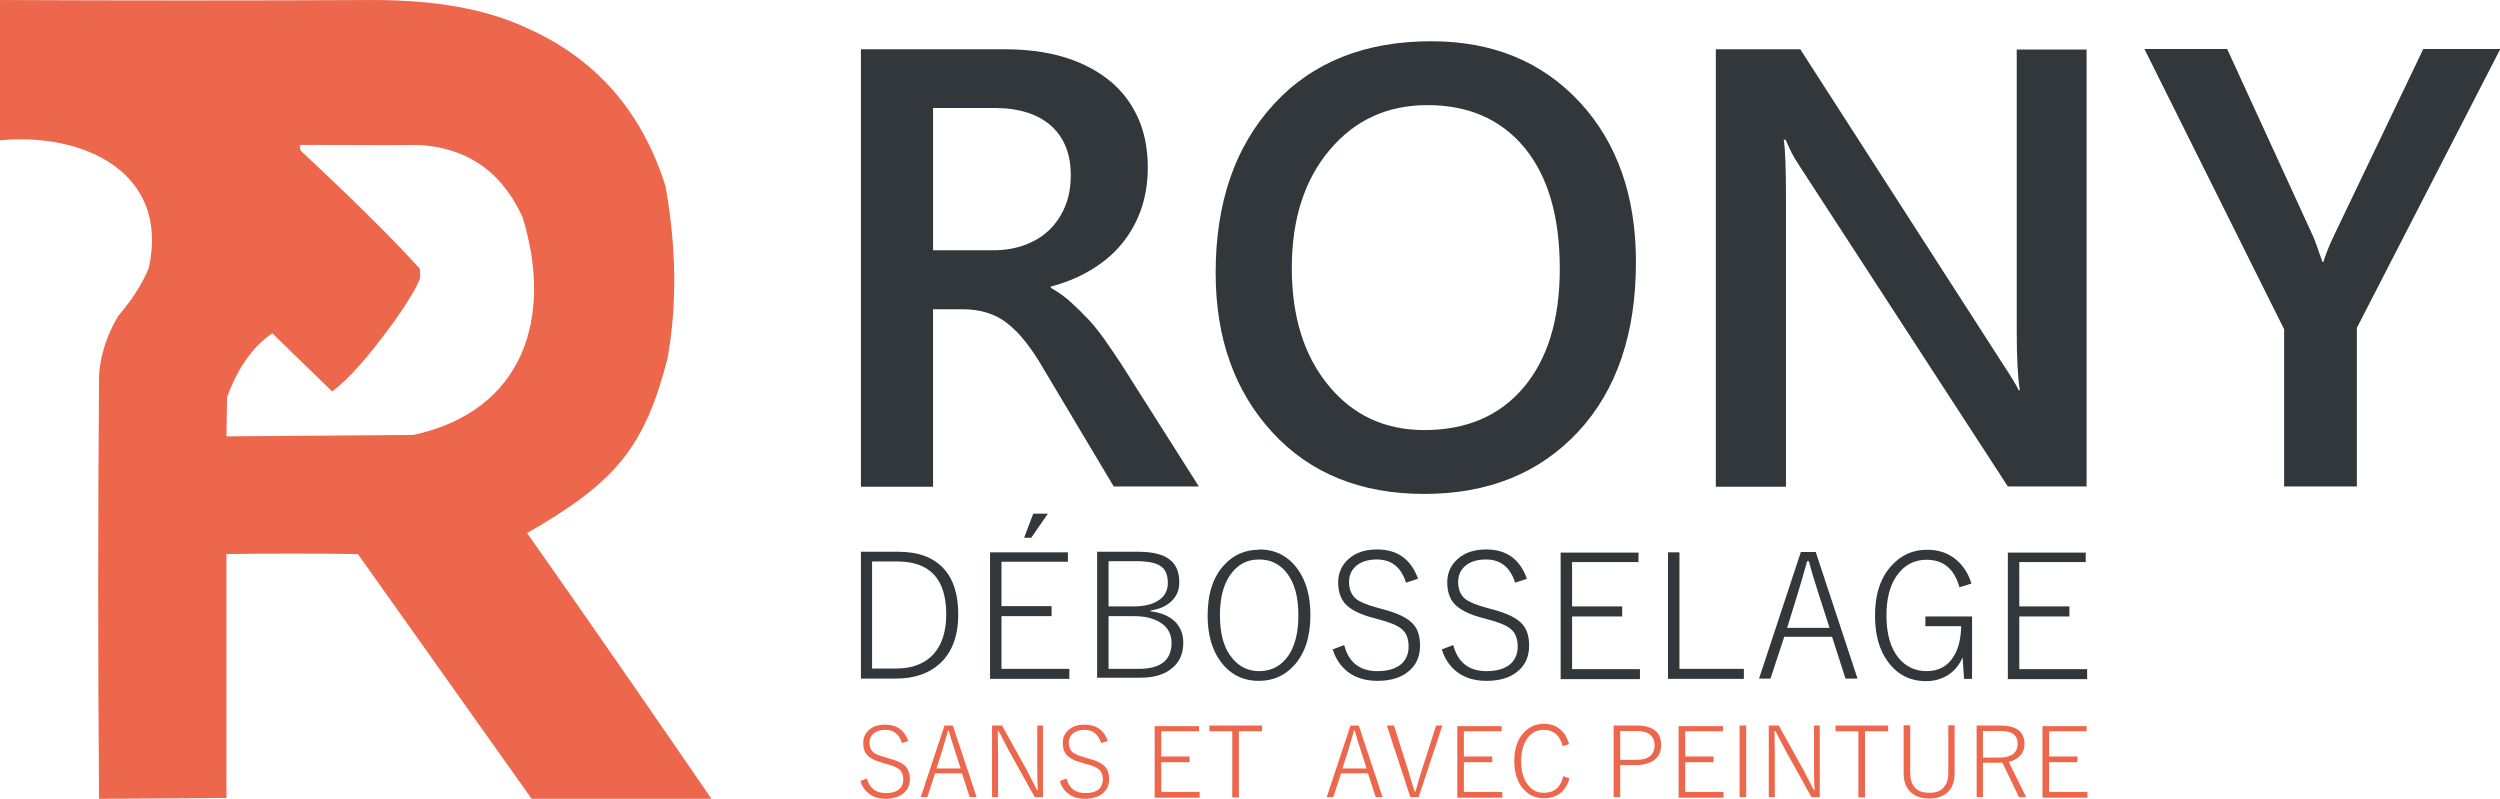
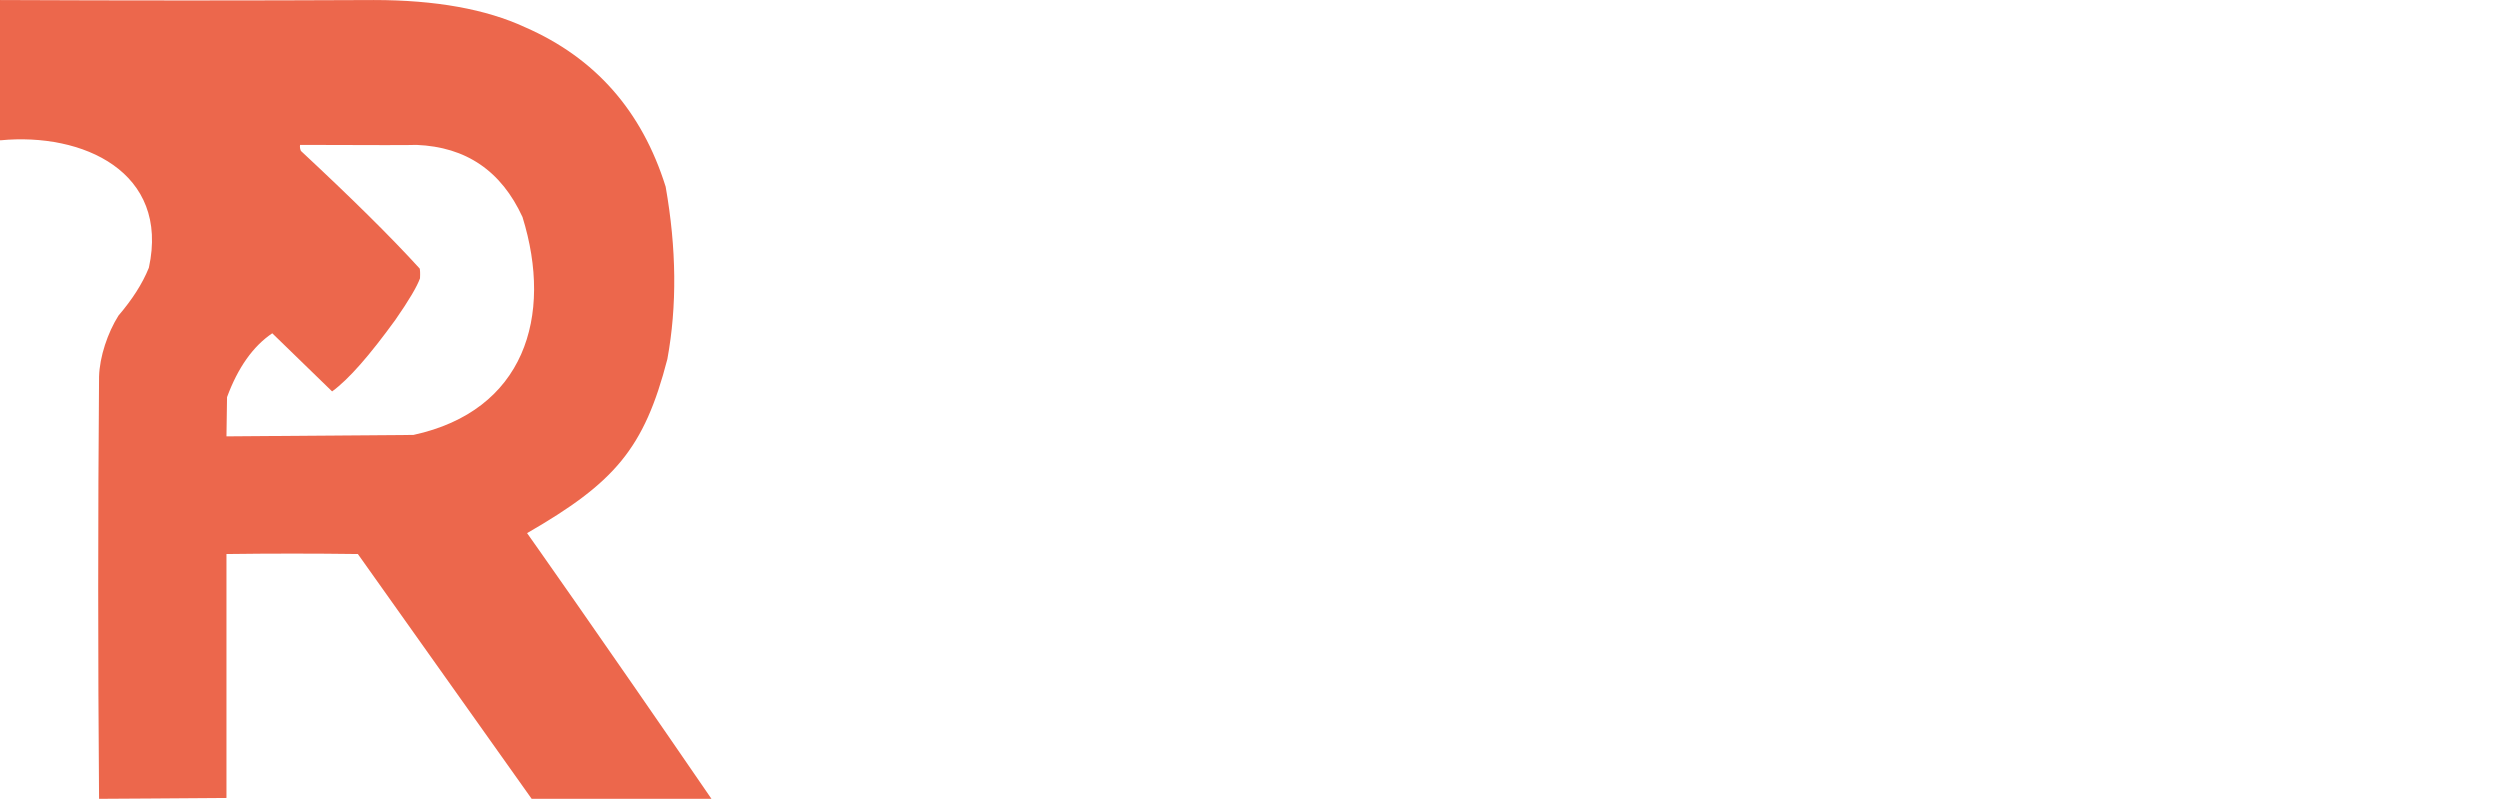
<svg xmlns="http://www.w3.org/2000/svg" xml:space="preserve" width="36.171mm" height="11.554mm" version="1.1" style="shape-rendering:geometricPrecision; text-rendering:geometricPrecision; image-rendering:optimizeQuality; fill-rule:evenodd; clip-rule:evenodd" viewBox="0 0 87.32 27.89">
  <defs>
    <style type="text/css">
   
    .fil0 {fill:#EC674C}
    .fil2 {fill:#EC674C;fill-rule:nonzero}
    .fil1 {fill:#32373B;fill-rule:nonzero}
   
  </style>
  </defs>
  <g id="Layer_x0020_1">
    <g id="_3969373248">
      <path class="fil0" d="M-0 4.89c0,-1.6 0,-3.29 0,-4.89 4.35,0.02 8.71,0.02 13.06,0 2.16,0 3.92,0.32 5.28,0.95 2.45,1.07 4.08,2.92 4.91,5.57 0.38,2.16 0.4,4.16 0.06,6.02 -0.81,3.14 -1.85,4.32 -4.9,6.08 0,0 2.36,3.33 6.44,9.28 0,0 -6.28,0 -6.28,0 0,0 -2.02,-2.85 -6.07,-8.55 -1.53,-0.02 -3.06,-0.02 -4.59,0 0,0 0,8.52 0,8.52 -1.96,0.01 -3.52,0.03 -4.45,0.03 -0.04,-4.97 -0.04,-9.78 0,-14.75 0.02,-0.69 0.3,-1.53 0.68,-2.13 0.47,-0.55 0.83,-1.1 1.06,-1.67 0.73,-3.35 -2.31,-4.73 -5.19,-4.45zm14.45 10.3c0,0 -6.54,0.05 -6.54,0.05 0.01,-0.81 0.02,-1.37 0.02,-1.37 0.38,-1.03 0.91,-1.78 1.58,-2.23 1.39,1.35 2.09,2.03 2.09,2.03 0.58,-0.42 1.31,-1.26 2.21,-2.5 0.48,-0.69 0.76,-1.17 0.86,-1.45 0.01,-0.19 0,-0.3 -0.01,-0.34 -1.01,-1.11 -2.4,-2.48 -4.15,-4.11 -0.03,-0.07 -0.04,-0.13 -0.03,-0.21 2.59,0.01 3.94,0.01 4.07,0 1.73,0.07 2.96,0.91 3.7,2.52 1.08,3.48 0.06,6.77 -3.81,7.61z" />
      <g>
-         <path class="fil1" d="M41.87 16.99l-2.97 0 -2.44 -4.09c-0.22,-0.38 -0.43,-0.7 -0.64,-0.96 -0.21,-0.27 -0.42,-0.48 -0.64,-0.65 -0.21,-0.17 -0.45,-0.29 -0.71,-0.37 -0.25,-0.08 -0.54,-0.12 -0.86,-0.12l-1.02 0 0 6.2 -2.52 0 0 -15.28 5.03 0c0.72,0 1.38,0.08 1.98,0.25 0.6,0.17 1.13,0.43 1.58,0.77 0.45,0.34 0.8,0.77 1.05,1.29 0.25,0.52 0.38,1.12 0.38,1.81 0,0.54 -0.08,1.04 -0.24,1.49 -0.16,0.45 -0.39,0.85 -0.68,1.2 -0.29,0.35 -0.65,0.65 -1.07,0.9 -0.41,0.25 -0.88,0.44 -1.4,0.58l0 0.04c0.28,0.16 0.52,0.33 0.72,0.52 0.21,0.19 0.4,0.38 0.59,0.58 0.19,0.2 0.37,0.43 0.55,0.68 0.18,0.25 0.38,0.55 0.6,0.88l2.72 4.29zm-9.28 -13.23l0 4.98 2.11 0c0.39,0 0.75,-0.06 1.08,-0.18 0.33,-0.12 0.62,-0.29 0.86,-0.52 0.24,-0.23 0.43,-0.51 0.56,-0.83 0.14,-0.33 0.2,-0.69 0.2,-1.1 0,-0.73 -0.23,-1.31 -0.69,-1.72 -0.46,-0.41 -1.13,-0.62 -1.99,-0.62l-2.13 0zm17.15 13.49c-2.2,0 -3.97,-0.71 -5.29,-2.14 -1.32,-1.43 -1.99,-3.29 -1.99,-5.58 0,-2.46 0.68,-4.42 2.03,-5.89 1.35,-1.47 3.18,-2.2 5.5,-2.2 2.15,0 3.87,0.71 5.19,2.13 1.31,1.42 1.96,3.28 1.96,5.58 0,2.5 -0.67,4.47 -2.01,5.92 -1.35,1.45 -3.14,2.18 -5.38,2.18zm0.12 -13.58c-1.4,0 -2.54,0.52 -3.42,1.57 -0.88,1.04 -1.32,2.42 -1.32,4.12 0,1.7 0.43,3.07 1.28,4.1 0.85,1.04 1.97,1.56 3.35,1.56 1.46,0 2.62,-0.49 3.46,-1.48 0.84,-0.99 1.27,-2.37 1.27,-4.15 0,-1.83 -0.41,-3.23 -1.23,-4.23 -0.82,-0.99 -1.95,-1.49 -3.39,-1.49zm23.04 13.32l-2.77 0 -7.3 -11.23c-0.19,-0.28 -0.34,-0.58 -0.46,-0.88l-0.07 0c0.06,0.33 0.08,1.03 0.08,2.1l0 10.02 -2.45 0 0 -15.28 2.95 0 7.06 10.97c0.3,0.45 0.49,0.77 0.57,0.94l0.04 0c-0.07,-0.41 -0.11,-1.09 -0.11,-2.06l0 -9.84 2.44 0 0 15.28zm14.43 -15.28l-5.01 9.74 0 5.54 -2.54 0 0 -5.49 -4.88 -9.79 2.89 0 3.01 6.56c0.04,0.08 0.14,0.37 0.32,0.88l0.03 0c0.07,-0.23 0.18,-0.52 0.35,-0.88l3.14 -6.56 2.68 0z" />
-         <path class="fil1" d="M30.06 19.27l1.31 0c0.71,0 1.25,0.2 1.61,0.61 0.33,0.37 0.49,0.9 0.49,1.58 0,0.77 -0.23,1.36 -0.68,1.75 -0.37,0.32 -0.87,0.49 -1.49,0.49l-1.23 0 0 -4.42zm0.4 0.34l0 3.74 0.82 0c0.59,0 1.03,-0.17 1.34,-0.52 0.28,-0.32 0.43,-0.78 0.43,-1.37 0,-1.24 -0.57,-1.85 -1.71,-1.85l-0.87 0zm5.64 -1.67l0.5 0 -0.58 0.84 -0.25 0 0.32 -0.84zm1.2 1.33l0 0.35 -2.32 0 0 1.55 1.75 0 0 0.35 -1.75 0 0 1.84 2.37 0 0 0.35 -2.77 0 0 -4.42 2.72 0zm1.03 0l1.41 0c0.54,0 0.93,0.1 1.16,0.31 0.2,0.18 0.29,0.43 0.29,0.76 0,0.28 -0.1,0.51 -0.31,0.69 -0.17,0.15 -0.4,0.25 -0.69,0.29l0 0.03c0.39,0.05 0.68,0.18 0.88,0.39 0.17,0.19 0.26,0.42 0.26,0.7 0,0.42 -0.15,0.73 -0.46,0.95 -0.26,0.19 -0.61,0.28 -1.05,0.28l-1.5 0 0 -4.42zm0.39 0.33l0 1.58 0.86 0c0.41,0 0.72,-0.08 0.94,-0.25 0.18,-0.14 0.27,-0.33 0.27,-0.57 0,-0.29 -0.09,-0.49 -0.27,-0.6 -0.17,-0.11 -0.45,-0.16 -0.83,-0.16l-0.97 0zm0 1.92l0 1.84 1.05 0c0.77,0 1.15,-0.3 1.15,-0.91 0,-0.3 -0.13,-0.54 -0.38,-0.7 -0.23,-0.15 -0.54,-0.23 -0.93,-0.23l-0.89 0zm5.26 -2.33c0.57,0 1.01,0.23 1.34,0.68 0.3,0.41 0.45,0.95 0.45,1.61 0,0.76 -0.19,1.35 -0.58,1.77 -0.32,0.35 -0.73,0.53 -1.22,0.53 -0.56,0 -1.01,-0.23 -1.34,-0.68 -0.3,-0.41 -0.45,-0.94 -0.45,-1.6 0,-0.76 0.19,-1.35 0.58,-1.77 0.32,-0.35 0.73,-0.53 1.21,-0.53zm0 0.35c-0.44,0 -0.78,0.19 -1.03,0.57 -0.23,0.34 -0.34,0.8 -0.34,1.38 0,0.66 0.14,1.16 0.44,1.51 0.24,0.29 0.55,0.44 0.93,0.44 0.44,0 0.79,-0.19 1.04,-0.57 0.22,-0.34 0.33,-0.8 0.33,-1.38 0,-0.66 -0.14,-1.16 -0.43,-1.51 -0.24,-0.29 -0.55,-0.44 -0.94,-0.44zm5.53 0.68l-0.4 0.13c-0.17,-0.54 -0.51,-0.81 -1.02,-0.81 -0.32,0 -0.56,0.08 -0.74,0.24 -0.15,0.14 -0.23,0.32 -0.23,0.54 0,0.26 0.08,0.46 0.25,0.6 0.14,0.11 0.39,0.21 0.72,0.3l0.18 0.05c0.55,0.14 0.92,0.32 1.11,0.55 0.15,0.18 0.22,0.42 0.22,0.73 0,0.4 -0.15,0.71 -0.44,0.93 -0.26,0.2 -0.61,0.3 -1.05,0.3 -0.42,0 -0.77,-0.11 -1.04,-0.32 -0.24,-0.19 -0.42,-0.45 -0.52,-0.78l0.4 -0.15c0.16,0.61 0.55,0.91 1.16,0.91 0.38,0 0.67,-0.09 0.86,-0.27 0.15,-0.15 0.23,-0.34 0.23,-0.59 0,-0.27 -0.08,-0.48 -0.24,-0.61 -0.15,-0.13 -0.43,-0.24 -0.81,-0.34l-0.15 -0.04c-0.5,-0.13 -0.84,-0.3 -1.03,-0.52 -0.15,-0.18 -0.23,-0.42 -0.23,-0.73 0,-0.34 0.13,-0.62 0.39,-0.84 0.25,-0.21 0.57,-0.31 0.97,-0.31 0.71,0 1.18,0.34 1.43,1.02zm3.81 0l-0.4 0.13c-0.17,-0.54 -0.51,-0.81 -1.02,-0.81 -0.32,0 -0.56,0.08 -0.74,0.24 -0.15,0.14 -0.23,0.32 -0.23,0.54 0,0.26 0.08,0.46 0.25,0.6 0.14,0.11 0.39,0.21 0.72,0.3l0.18 0.05c0.55,0.14 0.92,0.32 1.11,0.55 0.15,0.18 0.22,0.42 0.22,0.73 0,0.4 -0.15,0.71 -0.44,0.93 -0.26,0.2 -0.61,0.3 -1.05,0.3 -0.42,0 -0.77,-0.11 -1.04,-0.32 -0.24,-0.19 -0.42,-0.45 -0.52,-0.78l0.4 -0.15c0.16,0.61 0.55,0.91 1.16,0.91 0.38,0 0.67,-0.09 0.86,-0.27 0.15,-0.15 0.23,-0.34 0.23,-0.59 0,-0.27 -0.08,-0.48 -0.24,-0.61 -0.15,-0.13 -0.43,-0.24 -0.81,-0.34l-0.15 -0.04c-0.5,-0.13 -0.84,-0.3 -1.03,-0.52 -0.15,-0.18 -0.23,-0.42 -0.23,-0.73 0,-0.34 0.13,-0.62 0.39,-0.84 0.25,-0.21 0.57,-0.31 0.97,-0.31 0.71,0 1.18,0.34 1.42,1.02zm3.91 -0.94l0 0.35 -2.32 0 0 1.55 1.75 0 0 0.35 -1.75 0 0 1.84 2.37 0 0 0.35 -2.77 0 0 -4.42 2.72 0zm1.43 0l0 4.08 2.25 0 0 0.35 -2.65 0 0 -4.42 0.4 0zm4.76 0l1.46 4.42 -0.42 0 -0.47 -1.46 -1.67 0 -0.48 1.46 -0.4 0 1.46 -4.42 0.52 0zm0.48 2.64l-0.37 -1.15c-0.13,-0.4 -0.25,-0.79 -0.35,-1.17l-0.06 0c-0.11,0.39 -0.22,0.78 -0.34,1.17l-0.36 1.16 1.48 0zm4.93 -1.53l-0.39 0.12c-0.18,-0.64 -0.56,-0.96 -1.15,-0.96 -0.44,0 -0.79,0.19 -1.05,0.57 -0.24,0.35 -0.35,0.81 -0.35,1.38 0,0.65 0.15,1.16 0.44,1.5 0.25,0.29 0.57,0.44 0.96,0.44 0.42,0 0.74,-0.17 0.95,-0.52 0.17,-0.27 0.25,-0.62 0.26,-1.05l-1.25 0 0 -0.34 1.63 0 0 2.18 -0.28 0 -0.05 -0.75c-0.12,0.28 -0.31,0.5 -0.55,0.64 -0.21,0.12 -0.45,0.19 -0.72,0.19 -0.57,0 -1.01,-0.23 -1.34,-0.68 -0.3,-0.41 -0.45,-0.94 -0.45,-1.61 0,-0.76 0.2,-1.35 0.6,-1.77 0.33,-0.35 0.73,-0.53 1.22,-0.53 0.41,0 0.76,0.12 1.04,0.37 0.24,0.21 0.41,0.48 0.51,0.82zm4.02 -1.11l0 0.35 -2.32 0 0 1.55 1.75 0 0 0.35 -1.75 0 0 1.84 2.37 0 0 0.35 -2.77 0 0 -4.42 2.72 0z" />
-       </g>
-       <path class="fil2" d="M31.73 25.88l-0.23 0.07c-0.09,-0.31 -0.29,-0.46 -0.58,-0.46 -0.18,0 -0.32,0.05 -0.42,0.14 -0.09,0.08 -0.13,0.18 -0.13,0.31 0,0.15 0.05,0.26 0.14,0.34 0.08,0.06 0.22,0.12 0.41,0.17l0.1 0.03c0.31,0.08 0.52,0.18 0.63,0.31 0.08,0.1 0.13,0.24 0.13,0.41 0,0.23 -0.08,0.4 -0.25,0.53 -0.15,0.11 -0.35,0.17 -0.59,0.17 -0.24,0 -0.43,-0.06 -0.59,-0.18 -0.14,-0.11 -0.24,-0.25 -0.3,-0.44l0.23 -0.09c0.09,0.34 0.31,0.51 0.66,0.51 0.22,0 0.38,-0.05 0.48,-0.15 0.09,-0.08 0.13,-0.2 0.13,-0.33 0,-0.15 -0.05,-0.27 -0.14,-0.35 -0.09,-0.07 -0.24,-0.14 -0.46,-0.19l-0.09 -0.03c-0.28,-0.07 -0.48,-0.17 -0.58,-0.29 -0.09,-0.1 -0.13,-0.24 -0.13,-0.41 0,-0.19 0.07,-0.35 0.22,-0.47 0.14,-0.12 0.32,-0.17 0.55,-0.17 0.4,0 0.67,0.19 0.81,0.58zm1.55 -0.54l0.83 2.5 -0.24 0 -0.27 -0.83 -0.94 0 -0.27 0.83 -0.23 0 0.83 -2.5 0.29 0zm0.27 1.49l-0.21 -0.65c-0.08,-0.23 -0.14,-0.45 -0.2,-0.66l-0.03 0c-0.06,0.22 -0.13,0.44 -0.19,0.66l-0.21 0.66 0.84 0zm2.88 -1.49l0 2.5 -0.29 0 -0.9 -1.62c-0.09,-0.17 -0.21,-0.4 -0.36,-0.69l-0.03 0c0,0.36 0.01,0.61 0.01,0.75l0 1.56 -0.21 0 0 -2.5 0.35 0 0.86 1.55c0.1,0.19 0.22,0.43 0.36,0.7l0.03 0c-0.02,-0.3 -0.02,-0.56 -0.02,-0.78l0 -1.47 0.21 0zm2.26 0.54l-0.23 0.07c-0.1,-0.31 -0.29,-0.46 -0.58,-0.46 -0.18,0 -0.32,0.05 -0.42,0.14 -0.09,0.08 -0.13,0.18 -0.13,0.31 0,0.15 0.05,0.26 0.14,0.34 0.08,0.06 0.22,0.12 0.41,0.17l0.1 0.03c0.31,0.08 0.52,0.18 0.63,0.31 0.08,0.1 0.13,0.24 0.13,0.41 0,0.23 -0.08,0.4 -0.25,0.53 -0.15,0.11 -0.35,0.17 -0.59,0.17 -0.24,0 -0.43,-0.06 -0.59,-0.18 -0.14,-0.11 -0.24,-0.25 -0.29,-0.44l0.23 -0.09c0.09,0.34 0.31,0.51 0.66,0.51 0.22,0 0.38,-0.05 0.48,-0.15 0.09,-0.08 0.13,-0.2 0.13,-0.33 0,-0.15 -0.05,-0.27 -0.14,-0.35 -0.09,-0.07 -0.24,-0.14 -0.46,-0.19l-0.09 -0.03c-0.28,-0.07 -0.48,-0.17 -0.58,-0.29 -0.09,-0.1 -0.13,-0.24 -0.13,-0.41 0,-0.19 0.07,-0.35 0.22,-0.47 0.14,-0.12 0.32,-0.17 0.55,-0.17 0.4,0 0.67,0.19 0.81,0.58zm3.19 -0.54l0 0.2 -1.32 0 0 0.88 0.99 0 0 0.2 -0.99 0 0 1.04 1.34 0 0 0.2 -1.57 0 0 -2.5 1.54 0zm2.2 0l0 0.2 -0.81 0 0 2.31 -0.23 0 0 -2.31 -0.8 0 0 -0.2 1.84 0zm3.38 0l0.83 2.5 -0.24 0 -0.27 -0.83 -0.94 0 -0.27 0.83 -0.23 0 0.83 -2.5 0.29 0zm0.27 1.49l-0.21 -0.65c-0.08,-0.23 -0.14,-0.45 -0.2,-0.66l-0.03 0c-0.06,0.22 -0.13,0.44 -0.19,0.66l-0.21 0.66 0.84 0zm2.65 -1.49l-0.83 2.5 -0.29 0 -0.82 -2.5 0.25 0 0.49 1.55c0.03,0.1 0.07,0.23 0.12,0.4 0.06,0.19 0.09,0.31 0.11,0.36l0.03 0c0.07,-0.26 0.14,-0.5 0.22,-0.75l0.5 -1.56 0.23 0zm2.07 0l0 0.2 -1.32 0 0 0.88 0.99 0 0 0.2 -0.99 0 0 1.04 1.34 0 0 0.2 -1.57 0 0 -2.5 1.54 0zm2.35 0.65l-0.22 0.07c-0.1,-0.38 -0.32,-0.57 -0.66,-0.57 -0.25,0 -0.45,0.11 -0.59,0.32 -0.13,0.2 -0.2,0.46 -0.2,0.78 0,0.37 0.09,0.65 0.26,0.85 0.14,0.17 0.32,0.25 0.53,0.25 0.36,0 0.59,-0.19 0.68,-0.58l0.22 0.08c-0.14,0.46 -0.44,0.69 -0.9,0.69 -0.32,0 -0.57,-0.13 -0.77,-0.39 -0.17,-0.23 -0.26,-0.54 -0.26,-0.91 0,-0.43 0.11,-0.76 0.34,-1 0.19,-0.2 0.42,-0.3 0.69,-0.3 0.24,0 0.44,0.07 0.59,0.21 0.14,0.12 0.23,0.28 0.29,0.48zm1.56 -0.65l0.81 0c0.3,0 0.52,0.07 0.67,0.2 0.12,0.12 0.18,0.28 0.18,0.48 0,0.23 -0.08,0.41 -0.25,0.53 -0.15,0.11 -0.36,0.17 -0.62,0.17l-0.56 0 0 1.12 -0.23 0 0 -2.5zm0.23 0.19l0 1.01 0.55 0c0.43,0 0.65,-0.17 0.65,-0.51 0,-0.33 -0.21,-0.5 -0.63,-0.5l-0.57 0zm3.59 -0.19l0 0.2 -1.32 0 0 0.88 0.99 0 0 0.2 -0.99 0 0 1.04 1.34 0 0 0.2 -1.57 0 0 -2.5 1.54 0zm0.81 0l0 2.5 -0.23 0 0 -2.5 0.23 0zm2.57 0l0 2.5 -0.29 0 -0.9 -1.62c-0.09,-0.17 -0.21,-0.4 -0.36,-0.69l-0.03 0c0,0.36 0.01,0.61 0.01,0.75l0 1.56 -0.21 0 0 -2.5 0.35 0 0.86 1.55c0.1,0.19 0.22,0.43 0.36,0.7l0.03 0c-0.02,-0.3 -0.02,-0.56 -0.02,-0.78l0 -1.47 0.21 0zm2.39 0l0 0.2 -0.81 0 0 2.31 -0.23 0 0 -2.31 -0.8 0 0 -0.2 1.84 0zm2.32 0l0 1.68c0,0.31 -0.1,0.54 -0.29,0.69 -0.15,0.12 -0.35,0.18 -0.6,0.18 -0.28,0 -0.5,-0.08 -0.66,-0.24 -0.15,-0.15 -0.23,-0.36 -0.23,-0.64l0 -1.68 0.23 0 0 1.67c0,0.25 0.07,0.43 0.21,0.55 0.11,0.1 0.27,0.14 0.46,0.14 0.22,0 0.39,-0.06 0.5,-0.19 0.11,-0.12 0.16,-0.28 0.16,-0.5l0 -1.67 0.22 0zm0.77 0l0.82 0c0.56,0 0.85,0.21 0.85,0.64 0,0.17 -0.05,0.31 -0.16,0.42 -0.09,0.1 -0.22,0.17 -0.39,0.21l0.61 1.23 -0.25 0 -0.58 -1.2c-0.03,0 -0.07,0 -0.13,0l-0.55 0 0 1.2 -0.22 0 0 -2.5zm0.22 0.19l0 0.93 0.56 0c0.43,0 0.65,-0.16 0.65,-0.48 0,-0.16 -0.05,-0.28 -0.16,-0.35 -0.1,-0.07 -0.26,-0.1 -0.46,-0.1l-0.58 0zm3.62 -0.19l0 0.2 -1.31 0 0 0.88 0.99 0 0 0.2 -0.99 0 0 1.04 1.34 0 0 0.2 -1.57 0 0 -2.5 1.54 0z" />
+         </g>
    </g>
  </g>
</svg>